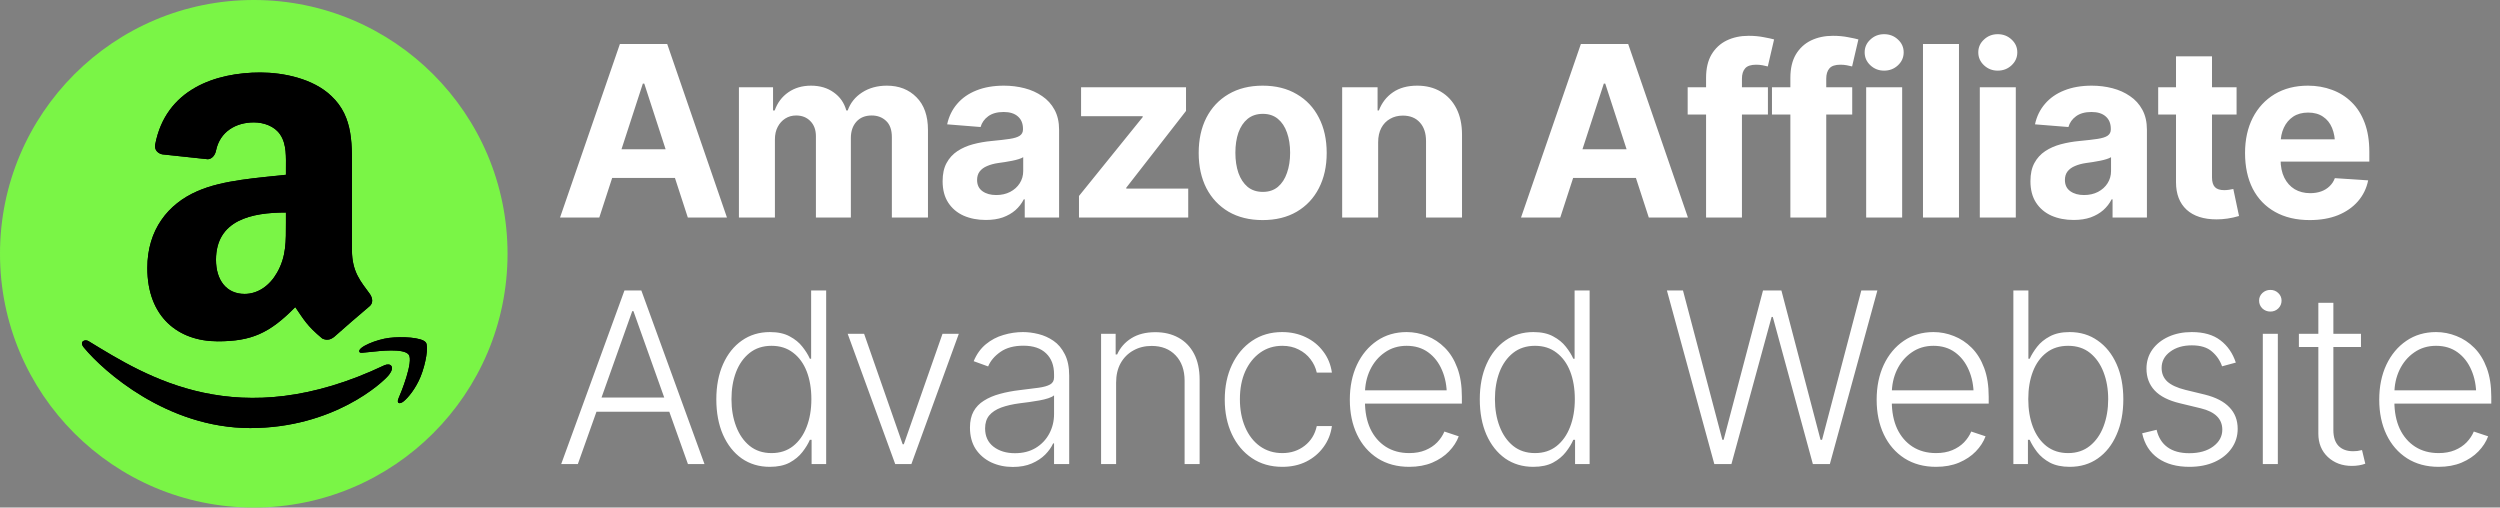
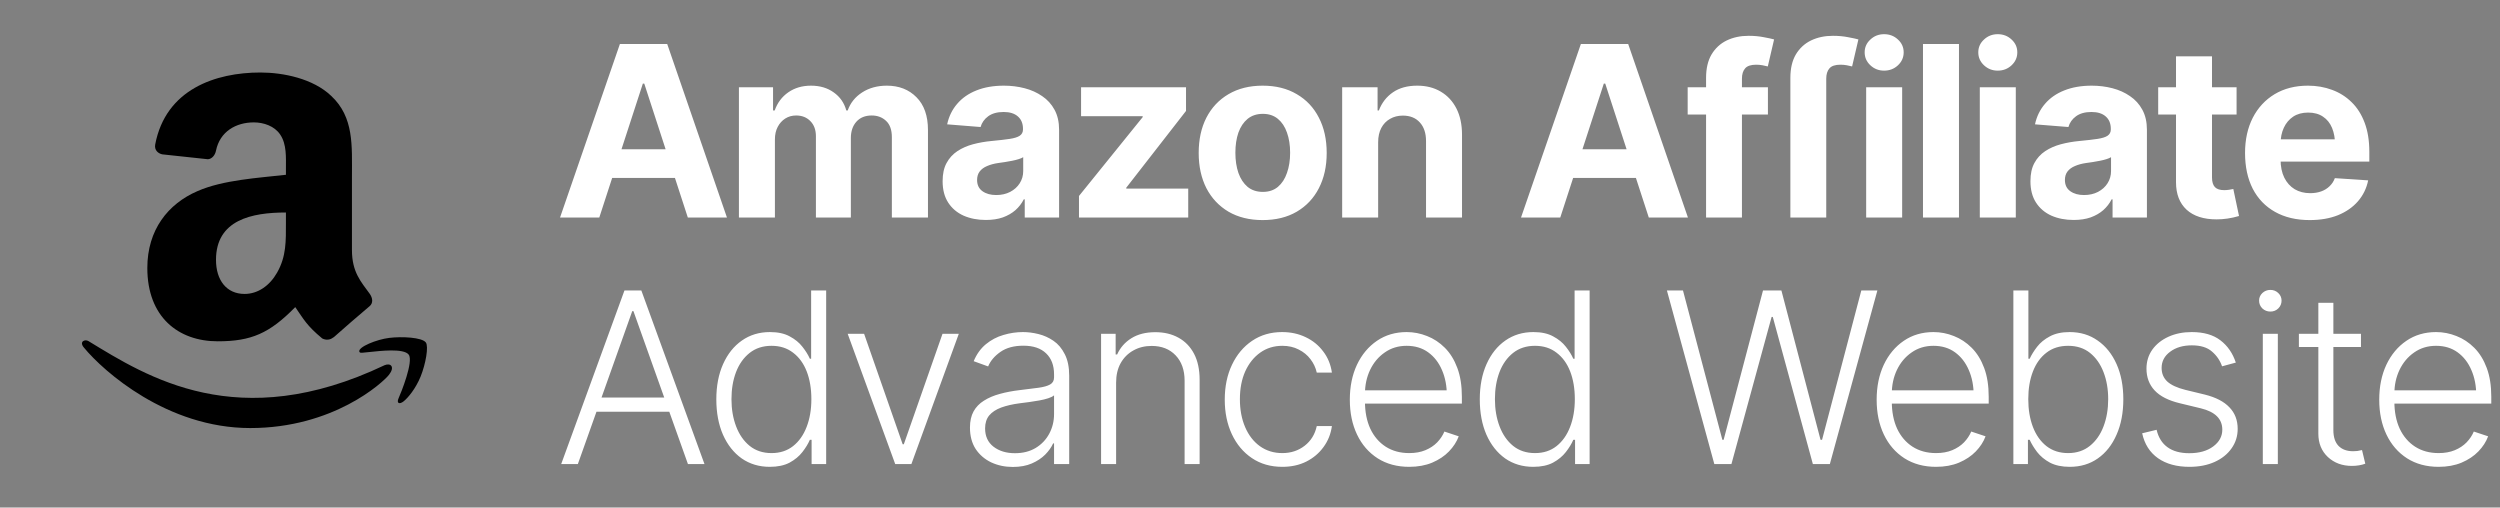
<svg xmlns="http://www.w3.org/2000/svg" width="3448" height="700" viewBox="0 0 3448 700" fill="none">
  <rect x="0" y="0" width="3448" height="700" fill="#808080" stroke="none" />
-   <path d="M350 700C543.3 700 700 543.3 700 350C700 156.7 543.3 0 350 0C156.7 0 0 156.7 0 350C0 543.3 156.7 700 350 700Z" fill="#7AF546" />
-   <path d="M826.547 300H772.41L854.981 60.64H920.203L1002.61 300H948.637L888.556 115.259H886.628L826.547 300ZM823.334 205.862H951.368V245.381H823.334V205.862ZM1019.12 300V120.399H1066.19V152.368H1068.44C1072.19 141.765 1078.45 133.412 1087.24 127.307C1096.02 121.203 1106.46 118.15 1118.56 118.15C1130.88 118.15 1141.32 121.256 1149.89 127.468C1158.56 133.572 1164.34 141.872 1167.24 152.368H1169.16C1172.81 141.979 1179.45 133.679 1189.08 127.468C1198.72 121.256 1210.08 118.15 1223.14 118.15C1239.85 118.15 1253.45 123.452 1263.94 134.054C1274.55 144.657 1279.85 159.704 1279.85 179.195V300H1230.05V189.155C1230.05 179.088 1227.37 171.591 1222.02 166.665C1216.77 161.739 1210.18 159.275 1202.26 159.275C1193.26 159.275 1186.19 162.167 1181.05 167.95C1176.02 173.626 1173.5 181.123 1173.5 190.44V300H1125.31V187.87C1125.31 179.195 1122.79 172.288 1117.76 167.147C1112.72 161.899 1106.14 159.275 1098 159.275C1092.43 159.275 1087.45 160.668 1083.06 163.452C1078.67 166.237 1075.19 170.092 1072.62 175.019C1070.05 179.838 1068.76 185.621 1068.76 192.368V300H1019.12ZM1359.65 303.374C1348.3 303.374 1338.07 301.392 1328.97 297.43C1319.97 293.36 1312.9 287.363 1307.76 279.438C1302.62 271.512 1300.05 261.66 1300.05 249.879C1300.05 239.812 1301.87 231.458 1305.51 224.818C1309.16 218.071 1314.14 212.609 1320.45 208.433C1326.77 204.256 1333.95 201.097 1341.98 198.955C1350.01 196.813 1358.53 195.313 1367.52 194.457C1377.91 193.493 1386.26 192.529 1392.58 191.565C1398.9 190.601 1403.51 189.155 1406.4 187.228C1409.4 185.193 1410.9 182.301 1410.9 178.553V177.75C1410.9 170.36 1408.54 164.63 1403.83 160.561C1399.22 156.491 1392.69 154.456 1384.23 154.456C1375.34 154.456 1368.22 156.437 1362.86 160.4C1357.62 164.255 1354.14 169.182 1352.42 175.179L1306.32 171.484C1308.67 160.561 1313.28 151.136 1320.13 143.211C1326.99 135.179 1335.82 129.021 1346.64 124.737C1357.56 120.346 1370.2 118.15 1384.55 118.15C1394.51 118.15 1404.04 119.328 1413.15 121.685C1422.25 124.041 1430.33 127.682 1437.4 132.608C1444.58 137.428 1450.25 143.693 1454.43 151.404C1458.61 159.115 1460.7 168.271 1460.7 178.874V300H1413.31V274.939H1412.02C1409.13 280.616 1405.27 285.596 1400.45 289.879C1395.64 294.056 1389.85 297.376 1383.11 299.839C1376.36 302.195 1368.54 303.374 1359.65 303.374ZM1373.95 268.996C1381.23 268.996 1387.66 267.55 1393.23 264.658C1398.9 261.66 1403.29 257.697 1406.4 252.771C1409.61 247.737 1411.22 242.114 1411.22 235.903V216.786C1409.72 217.75 1407.58 218.66 1404.79 219.517C1402.11 220.374 1399.12 221.124 1395.8 221.766C1392.48 222.409 1389.16 222.998 1385.84 223.533C1382.52 223.962 1379.52 224.39 1376.84 224.818C1370.95 225.675 1365.81 227.067 1361.42 228.995C1357.03 230.816 1353.6 233.333 1351.14 236.545C1348.78 239.651 1347.6 243.56 1347.6 248.272C1347.6 255.02 1350.07 260.16 1354.99 263.694C1359.92 267.229 1366.24 268.996 1373.95 268.996ZM1488.13 300V270.281L1576 161.524V160.239H1491.02V120.399H1635.76V153.01L1553.35 258.875V260.16H1638.81V300H1488.13ZM1741.43 303.534C1723.33 303.534 1707.64 299.679 1694.36 291.968C1681.19 284.15 1671.01 273.333 1663.84 259.518C1656.77 245.595 1653.23 229.424 1653.23 211.003C1653.23 192.368 1656.77 176.143 1663.84 162.328C1671.01 148.405 1681.19 137.588 1694.36 129.877C1707.64 122.059 1723.33 118.15 1741.43 118.15C1759.63 118.15 1775.32 122.059 1788.5 129.877C1801.78 137.588 1811.95 148.405 1819.02 162.328C1826.2 176.143 1829.78 192.368 1829.78 211.003C1829.78 229.424 1826.2 245.595 1819.02 259.518C1811.95 273.333 1801.78 284.15 1788.5 291.968C1775.32 299.679 1759.63 303.534 1741.43 303.534ZM1741.75 264.658C1750 264.658 1756.9 262.356 1762.47 257.75C1768.04 253.038 1772.22 246.612 1775 238.473C1777.89 230.334 1779.34 221.07 1779.34 210.682C1779.34 200.186 1777.89 190.922 1775 182.89C1772.22 174.858 1768.04 168.539 1762.47 163.934C1756.9 159.329 1750 157.026 1741.75 157.026C1733.4 157.026 1726.38 159.329 1720.71 163.934C1715.14 168.539 1710.91 174.858 1708.01 182.89C1705.23 190.922 1703.84 200.186 1703.84 210.682C1703.84 221.07 1705.23 230.334 1708.01 238.473C1710.91 246.612 1715.14 253.038 1720.71 257.75C1726.38 262.356 1733.4 264.658 1741.75 264.658ZM1900.75 196.224V300H1851.11V120.399H1899.95V152.368H1901.71C1905.78 141.765 1912.26 133.412 1921.15 127.307C1930.04 121.203 1941.18 118.15 1954.57 118.15C1966.99 118.15 1977.81 120.881 1987.02 126.343C1996.33 131.805 2003.56 139.57 2008.7 149.637C2013.84 159.704 2016.41 171.752 2016.41 185.782V300H1966.78V194.617C1966.78 183.693 1963.94 175.126 1958.26 168.914C1952.59 162.595 1944.77 159.436 1934.81 159.436C1928.17 159.436 1922.28 160.935 1917.14 163.934C1912 166.826 1907.98 171.002 1905.09 176.464C1902.2 181.926 1900.75 188.513 1900.75 196.224ZM2151.92 300H2097.79L2180.36 60.64H2245.58L2327.99 300H2274.01L2213.93 115.259H2212L2151.92 300ZM2148.71 205.862H2276.74V245.381H2148.71V205.862ZM2438.32 120.399V157.99H2327.63V120.399H2438.32ZM2353.01 300V107.387C2353.01 94.428 2355.53 83.665 2360.56 75.098C2365.7 66.53 2372.67 60.104 2381.45 55.82C2390.34 51.536 2400.4 49.395 2411.65 49.395C2419.36 49.395 2426.37 50.037 2432.69 51.322C2439.12 52.5 2443.83 53.518 2446.83 54.374L2438.15 91.644C2436.12 91.109 2433.71 90.573 2430.93 90.038C2428.14 89.502 2425.2 89.234 2422.09 89.234C2414.81 89.234 2409.72 90.948 2406.83 94.375C2403.94 97.695 2402.49 102.407 2402.49 108.512V300H2353.01ZM2554.58 120.399V157.99H2443.9V120.399H2554.58ZM2469.28 300V107.387C2469.28 94.428 2471.8 83.665 2476.83 75.098C2481.97 66.53 2488.93 60.104 2497.72 55.82C2506.61 51.536 2516.67 49.395 2527.92 49.395C2535.63 49.395 2542.64 50.037 2548.96 51.322C2555.39 52.5 2560.1 53.518 2563.1 54.374L2554.42 91.644C2552.39 91.109 2549.98 90.573 2547.19 90.038C2544.41 89.502 2541.47 89.234 2538.36 89.234C2531.08 89.234 2525.99 90.948 2523.1 94.375C2520.21 97.695 2518.76 102.407 2518.76 108.512V300H2469.28ZM2573.82 300V120.399H2623.46V300H2573.82ZM2598.56 97.427C2591.17 97.427 2584.86 94.964 2579.61 90.038C2574.36 85.111 2571.74 79.167 2571.74 72.206C2571.74 65.245 2574.36 59.355 2579.61 54.535C2584.86 49.609 2591.17 47.145 2598.56 47.145C2606.06 47.145 2612.43 49.609 2617.68 54.535C2622.93 59.355 2625.55 65.245 2625.55 72.206C2625.55 79.167 2622.93 85.111 2617.68 90.038C2612.43 94.964 2606.06 97.427 2598.56 97.427ZM2701.82 60.64V300H2652.18V60.64H2701.82ZM2730.54 300V120.399H2780.18V300H2730.54ZM2755.28 97.427C2747.89 97.427 2741.57 94.964 2736.32 90.038C2731.07 85.111 2728.45 79.167 2728.45 72.206C2728.45 65.245 2731.07 59.355 2736.32 54.535C2741.57 49.609 2747.89 47.145 2755.28 47.145C2762.77 47.145 2769.15 49.609 2774.39 54.535C2779.64 59.355 2782.27 65.245 2782.27 72.206C2782.27 79.167 2779.64 85.111 2774.39 90.038C2769.15 94.964 2762.77 97.427 2755.28 97.427ZM2859.98 303.374C2848.63 303.374 2838.4 301.392 2829.3 297.43C2820.3 293.36 2813.23 287.363 2808.09 279.438C2802.95 271.512 2800.38 261.66 2800.38 249.879C2800.38 239.812 2802.2 231.458 2805.84 224.818C2809.48 218.071 2814.46 212.609 2820.78 208.433C2827.1 204.256 2834.28 201.097 2842.31 198.955C2850.34 196.813 2858.86 195.313 2867.85 194.457C2878.24 193.493 2886.59 192.529 2892.91 191.565C2899.23 190.601 2903.84 189.155 2906.73 187.228C2909.73 185.193 2911.23 182.301 2911.23 178.553V177.75C2911.23 170.36 2908.87 164.63 2904.16 160.561C2899.55 156.491 2893.02 154.456 2884.56 154.456C2875.67 154.456 2868.55 156.437 2863.19 160.4C2857.95 164.255 2854.47 169.182 2852.75 175.179L2806.65 171.484C2809 160.561 2813.61 151.136 2820.46 143.211C2827.32 135.179 2836.15 129.021 2846.97 124.737C2857.89 120.346 2870.53 118.15 2884.88 118.15C2894.84 118.15 2904.37 119.328 2913.48 121.685C2922.58 124.041 2930.66 127.682 2937.73 132.608C2944.91 137.428 2950.58 143.693 2954.76 151.404C2958.94 159.115 2961.03 168.271 2961.03 178.874V300H2913.64V274.939H2912.35C2909.46 280.616 2905.6 285.596 2900.78 289.879C2895.97 294.056 2890.18 297.376 2883.43 299.839C2876.69 302.195 2868.87 303.374 2859.98 303.374ZM2874.28 268.996C2881.56 268.996 2887.99 267.55 2893.56 264.658C2899.23 261.66 2903.62 257.697 2906.73 252.771C2909.94 247.737 2911.55 242.114 2911.55 235.903V216.786C2910.05 217.75 2907.91 218.66 2905.12 219.517C2902.44 220.374 2899.45 221.124 2896.13 221.766C2892.81 222.409 2889.49 222.998 2886.17 223.533C2882.85 223.962 2879.85 224.39 2877.17 224.818C2871.28 225.675 2866.14 227.067 2861.75 228.995C2857.36 230.816 2853.93 233.333 2851.47 236.545C2849.11 239.651 2847.93 243.56 2847.93 248.272C2847.93 255.02 2850.4 260.16 2855.32 263.694C2860.25 267.229 2866.57 268.996 2874.28 268.996ZM3084.69 120.399V157.99H2976.57V120.399H3084.69ZM3001.15 77.668H3050.79V244.738C3050.79 250.736 3052.13 255.18 3054.81 258.072C3057.48 260.856 3061.77 262.249 3067.66 262.249C3069.58 262.249 3071.73 262.088 3074.08 261.767C3076.44 261.445 3078.47 261.07 3080.19 260.642L3088.06 297.912C3082.6 299.518 3077.3 300.696 3072.15 301.446C3067.12 302.195 3062.14 302.57 3057.21 302.57C3039.33 302.57 3025.51 298.126 3015.77 289.237C3006.02 280.241 3001.15 267.603 3001.15 251.325V77.668ZM3185.53 303.534C3167.11 303.534 3151.21 299.786 3137.82 292.289C3124.43 284.792 3114.15 274.136 3106.98 260.321C3099.91 246.398 3096.37 229.959 3096.37 211.003C3096.37 192.582 3099.91 176.411 3106.98 162.488C3114.15 148.566 3124.22 137.695 3137.18 129.877C3150.24 122.059 3165.56 118.15 3183.12 118.15C3195.01 118.15 3206.09 120.078 3216.38 123.934C3226.66 127.682 3235.65 133.358 3243.36 140.962C3251.08 148.459 3257.07 157.937 3261.36 169.396C3265.64 180.748 3267.78 194.082 3267.78 209.396V222.891H3116.13V192.208H3243.69L3220.55 200.24C3220.55 191.137 3219.16 183.211 3216.38 176.464C3213.59 169.717 3209.41 164.523 3203.85 160.882C3198.38 157.133 3191.58 155.259 3183.44 155.259C3175.3 155.259 3168.4 157.133 3162.72 160.882C3157.15 164.63 3152.87 169.717 3149.87 176.143C3146.87 182.569 3145.37 189.958 3145.37 198.312V219.999C3145.37 229.745 3147.08 238.098 3150.51 245.06C3153.94 251.914 3158.7 257.215 3164.81 260.963C3171.02 264.605 3178.14 266.425 3186.18 266.425C3191.74 266.425 3196.78 265.622 3201.28 264.016C3205.77 262.409 3209.63 260.053 3212.84 256.947C3216.16 253.841 3218.63 250.093 3220.23 245.702L3266.18 248.754C3263.93 259.785 3259.21 269.424 3252.04 277.67C3244.97 285.81 3235.81 292.182 3224.57 296.787C3213.32 301.285 3200.31 303.534 3185.53 303.534ZM796.988 640H774.016L861.246 400.64H884.54L971.609 640H948.797L873.616 429.074H872.009L796.988 640ZM813.535 548.272H932.251V567.871H813.535V548.272ZM1061.69 643.855C1047.02 643.855 1034.12 640 1022.98 632.289C1011.95 624.471 1003.33 613.547 997.114 599.518C991.009 585.488 987.957 569.209 987.957 550.682C987.957 532.261 991.063 516.09 997.275 502.167C1003.49 488.244 1012.11 477.428 1023.14 469.717C1034.28 461.899 1047.18 457.99 1061.85 457.99C1072.88 457.99 1081.99 459.971 1089.16 463.934C1096.45 467.789 1102.28 472.555 1106.67 478.231C1111.17 483.907 1114.6 489.423 1116.95 494.777H1118.72V400.64H1139.45V640H1119.36V606.586H1116.95C1114.6 612.048 1111.17 617.67 1106.67 623.454C1102.18 629.237 1096.29 634.11 1089 638.072C1081.72 641.928 1072.62 643.855 1061.69 643.855ZM1064.1 624.899C1075.78 624.899 1085.68 621.687 1093.82 615.261C1101.96 608.835 1108.17 600.053 1112.46 588.915C1116.85 577.67 1119.04 564.872 1119.04 550.521C1119.04 536.063 1116.9 523.319 1112.62 512.288C1108.33 501.257 1102.07 492.635 1093.82 486.424C1085.68 480.105 1075.78 476.946 1064.1 476.946C1052.22 476.946 1042.15 480.212 1033.9 486.745C1025.66 493.278 1019.39 502.113 1015.11 513.251C1010.93 524.282 1008.84 536.706 1008.84 550.521C1008.84 564.336 1010.98 576.867 1015.27 588.112C1019.55 599.357 1025.76 608.299 1033.9 614.939C1042.15 621.579 1052.22 624.899 1064.1 624.899ZM1322.38 460.399L1257 640H1234.67L1169.13 460.399H1191.78L1244.95 612.69H1246.56L1299.89 460.399H1322.38ZM1396.88 644.016C1386.07 644.016 1376.16 641.928 1367.16 637.751C1358.17 633.467 1350.99 627.309 1345.64 619.277C1340.39 611.138 1337.77 601.285 1337.77 589.718C1337.77 580.829 1339.43 573.386 1342.75 567.389C1346.07 561.391 1350.83 556.465 1357.04 552.609C1363.26 548.647 1370.54 545.541 1378.89 543.292C1387.35 540.936 1396.67 539.169 1406.84 537.991C1416.91 536.706 1425.42 535.635 1432.39 534.778C1439.35 533.814 1444.65 532.315 1448.29 530.28C1451.93 528.245 1453.75 524.979 1453.75 520.48V516.304C1453.75 503.988 1450.11 494.349 1442.83 487.388C1435.55 480.319 1425.1 476.785 1411.5 476.785C1398.54 476.785 1387.99 479.623 1379.86 485.299C1371.72 490.975 1366.04 497.669 1362.83 505.38L1342.91 498.151C1346.98 488.405 1352.6 480.587 1359.77 474.697C1366.95 468.806 1374.98 464.576 1383.87 462.006C1392.76 459.328 1401.76 457.99 1410.86 457.99C1417.71 457.99 1424.84 458.9 1432.23 460.721C1439.61 462.541 1446.52 465.647 1452.95 470.038C1459.37 474.429 1464.57 480.587 1468.53 488.512C1472.6 496.33 1474.64 506.237 1474.64 518.231V640H1453.75V611.566H1452.47C1450.11 616.814 1446.47 621.954 1441.54 626.988C1436.62 631.914 1430.46 635.984 1423.07 639.197C1415.68 642.41 1406.95 644.016 1396.88 644.016ZM1399.77 625.06C1410.81 625.06 1420.34 622.65 1428.37 617.831C1436.51 612.905 1442.77 606.318 1447.17 598.072C1451.56 589.825 1453.75 580.829 1453.75 571.083V545.22C1452.15 546.719 1449.52 548.058 1445.88 549.236C1442.35 550.414 1438.22 551.431 1433.51 552.288C1428.91 553.145 1424.19 553.895 1419.37 554.537C1414.66 555.18 1410.48 555.715 1406.84 556.144C1396.78 557.429 1388.1 559.41 1380.82 562.087C1373.64 564.765 1368.13 568.406 1364.27 573.011C1360.52 577.616 1358.65 583.56 1358.65 590.843C1358.65 601.66 1362.51 610.067 1370.22 616.064C1378.03 622.061 1387.89 625.06 1399.77 625.06ZM1539.34 527.87V640H1518.61V460.399H1538.7V488.833H1540.78C1544.96 479.516 1551.49 472.073 1560.38 466.504C1569.27 460.935 1580.3 458.15 1593.47 458.15C1605.58 458.15 1616.18 460.667 1625.28 465.701C1634.49 470.734 1641.67 478.124 1646.81 487.87C1651.95 497.615 1654.52 509.61 1654.52 523.854V640H1633.8V525.139C1633.8 510.467 1629.67 498.793 1621.43 490.119C1613.18 481.444 1602.15 477.106 1588.33 477.106C1578.91 477.106 1570.5 479.195 1563.11 483.372C1555.72 487.441 1549.89 493.278 1545.6 500.882C1541.43 508.379 1539.34 517.375 1539.34 527.87ZM1768.54 643.855C1752.48 643.855 1738.5 639.839 1726.61 631.807C1714.72 623.775 1705.51 612.798 1698.98 598.875C1692.45 584.845 1689.18 568.942 1689.18 551.164C1689.18 533.064 1692.5 517.053 1699.14 503.131C1705.78 489.101 1715.05 478.07 1726.93 470.038C1738.82 462.006 1752.58 457.99 1768.22 457.99C1780.21 457.99 1791.08 460.346 1800.83 465.058C1810.58 469.663 1818.61 476.196 1824.93 484.657C1831.35 493.01 1835.37 502.756 1836.97 513.894H1816.09C1814.59 507.147 1811.7 500.989 1807.42 495.42C1803.24 489.851 1797.83 485.406 1791.19 482.086C1784.66 478.659 1777.11 476.946 1768.54 476.946C1757.08 476.946 1746.96 480.052 1738.18 486.263C1729.4 492.475 1722.49 501.096 1717.45 512.127C1712.53 523.158 1710.07 535.956 1710.07 550.521C1710.07 564.979 1712.47 577.831 1717.29 589.076C1722.11 600.321 1728.91 609.103 1737.7 615.421C1746.59 621.74 1756.87 624.899 1768.54 624.899C1780.43 624.899 1790.71 621.526 1799.38 614.779C1808.06 608.032 1813.63 598.982 1816.09 587.63H1836.97C1835.48 598.447 1831.62 608.085 1825.41 616.546C1819.3 625.007 1811.38 631.7 1801.63 636.626C1791.99 641.446 1780.96 643.855 1768.54 643.855ZM1943.61 643.855C1926.9 643.855 1912.39 639.946 1900.07 632.128C1887.75 624.203 1878.28 613.279 1871.64 599.357C1865 585.434 1861.68 569.424 1861.68 551.324C1861.68 533.225 1864.94 517.16 1871.48 503.131C1878.12 489.101 1887.33 478.07 1899.11 470.038C1910.89 462.006 1924.54 457.99 1940.07 457.99C1949.71 457.99 1959.08 459.81 1968.18 463.452C1977.29 466.986 1985.48 472.394 1992.76 479.677C2000.04 486.959 2005.77 496.223 2009.95 507.468C2014.13 518.606 2016.22 531.886 2016.22 547.308V556.625H1875.97V538.312H2004.97L1995.49 545.38C1995.49 532.315 1993.24 520.641 1988.75 510.36C1984.36 500.079 1978.04 491.939 1969.79 485.942C1961.54 479.944 1951.64 476.946 1940.07 476.946C1928.61 476.946 1918.54 479.998 1909.87 486.103C1901.19 492.1 1894.45 500.132 1889.63 510.199C1884.92 520.159 1882.56 531.083 1882.56 542.971V553.734C1882.56 568.085 1885.02 580.615 1889.95 591.325C1894.98 601.927 1902.05 610.174 1911.15 616.064C1920.37 621.954 1931.18 624.899 1943.61 624.899C1952.07 624.899 1959.51 623.561 1965.93 620.883C1972.36 618.206 1977.77 614.618 1982.16 610.12C1986.55 605.515 1989.87 600.535 1992.12 595.18L2011.88 601.767C2009.09 609.263 2004.6 616.225 1998.38 622.65C1992.28 628.969 1984.57 634.11 1975.25 638.072C1966.04 641.928 1955.49 643.855 1943.61 643.855ZM2114.65 643.855C2099.98 643.855 2087.08 640 2075.94 632.289C2064.91 624.471 2056.29 613.547 2050.07 599.518C2043.97 585.488 2040.92 569.209 2040.92 550.682C2040.92 532.261 2044.02 516.09 2050.24 502.167C2056.45 488.244 2065.07 477.428 2076.1 469.717C2087.24 461.899 2100.14 457.99 2114.81 457.99C2125.85 457.99 2134.95 459.971 2142.12 463.934C2149.41 467.789 2155.24 472.555 2159.63 478.231C2164.13 483.907 2167.56 489.423 2169.92 494.777H2171.68V400.64H2192.41V640H2172.33V606.586H2169.92C2167.56 612.048 2164.13 617.67 2159.63 623.454C2155.14 629.237 2149.25 634.11 2141.96 638.072C2134.68 641.928 2125.58 643.855 2114.65 643.855ZM2117.06 624.899C2128.74 624.899 2138.64 621.687 2146.78 615.261C2154.92 608.835 2161.13 600.053 2165.42 588.915C2169.81 577.67 2172 564.872 2172 550.521C2172 536.063 2169.86 523.319 2165.58 512.288C2161.29 501.257 2155.03 492.635 2146.78 486.424C2138.64 480.105 2128.74 476.946 2117.06 476.946C2105.18 476.946 2095.11 480.212 2086.86 486.745C2078.62 493.278 2072.35 502.113 2068.07 513.251C2063.89 524.282 2061.8 536.706 2061.8 550.521C2061.8 564.336 2063.94 576.867 2068.23 588.112C2072.51 599.357 2078.72 608.299 2086.86 614.939C2095.11 621.579 2105.18 624.899 2117.06 624.899ZM2364.38 640L2299 400.64H2321.17L2375.47 606.586H2377.23L2431.53 400.64H2456.91L2510.89 606.586H2512.98L2567.11 400.64H2589.28L2523.74 640H2500.29L2445.03 437.106H2443.42L2388 640H2364.38ZM2670.21 643.855C2653.5 643.855 2638.99 639.946 2626.68 632.128C2614.36 624.203 2604.88 613.279 2598.24 599.357C2591.6 585.434 2588.28 569.424 2588.28 551.324C2588.28 533.225 2591.55 517.16 2598.08 503.131C2604.72 489.101 2613.93 478.07 2625.71 470.038C2637.49 462.006 2651.15 457.99 2666.68 457.99C2676.32 457.99 2685.69 459.81 2694.79 463.452C2703.89 466.986 2712.09 472.394 2719.37 479.677C2726.65 486.959 2732.38 496.223 2736.56 507.468C2740.73 518.606 2742.82 531.886 2742.82 547.308V556.625H2602.58V538.312H2731.58L2722.1 545.38C2722.1 532.315 2719.85 520.641 2715.35 510.36C2710.96 500.079 2704.64 491.939 2696.4 485.942C2688.15 479.944 2678.24 476.946 2666.68 476.946C2655.22 476.946 2645.15 479.998 2636.48 486.103C2627.8 492.1 2621.05 500.132 2616.23 510.199C2611.52 520.159 2609.17 531.083 2609.17 542.971V553.734C2609.17 568.085 2611.63 580.615 2616.56 591.325C2621.59 601.927 2628.66 610.174 2637.76 616.064C2646.97 621.954 2657.79 624.899 2670.21 624.899C2678.67 624.899 2686.11 623.561 2692.54 620.883C2698.97 618.206 2704.37 614.618 2708.77 610.12C2713.16 605.515 2716.48 600.535 2718.73 595.18L2738.49 601.767C2735.7 609.263 2731.2 616.225 2724.99 622.65C2718.89 628.969 2711.18 634.11 2701.86 638.072C2692.65 641.928 2682.1 643.855 2670.21 643.855ZM2854.59 643.855C2843.78 643.855 2834.67 641.928 2827.28 638.072C2820 634.11 2814.11 629.237 2809.61 623.454C2805.22 617.67 2801.8 612.048 2799.33 606.586H2796.92V640H2776.84V400.64H2797.56V494.777H2799.33C2801.8 489.423 2805.22 483.907 2809.61 478.231C2814 472.555 2819.84 467.789 2827.12 463.934C2834.41 459.971 2843.51 457.99 2854.43 457.99C2869.21 457.99 2882.12 461.899 2893.15 469.717C2904.29 477.428 2912.96 488.244 2919.17 502.167C2925.38 516.09 2928.49 532.261 2928.49 550.682C2928.49 569.209 2925.38 585.488 2919.17 599.518C2913.07 613.547 2904.45 624.471 2893.31 632.289C2882.28 640 2869.37 643.855 2854.59 643.855ZM2852.34 624.899C2864.13 624.899 2874.14 621.579 2882.39 614.939C2890.63 608.299 2896.9 599.357 2901.18 588.112C2905.46 576.867 2907.61 564.336 2907.61 550.521C2907.61 536.706 2905.46 524.282 2901.18 513.251C2896.9 502.113 2890.69 493.278 2882.55 486.745C2874.41 480.212 2864.34 476.946 2852.34 476.946C2840.56 476.946 2830.6 480.105 2822.46 486.424C2814.33 492.635 2808.11 501.257 2803.83 512.288C2799.55 523.319 2797.4 536.063 2797.4 550.521C2797.4 564.872 2799.55 577.67 2803.83 588.915C2808.11 600.053 2814.33 608.835 2822.46 615.261C2830.71 621.687 2840.67 624.899 2852.34 624.899ZM3083.64 500.079L3064.68 505.219C3061.89 497.187 3057.24 490.386 3050.7 484.817C3044.28 479.141 3035.01 476.303 3022.91 476.303C3010.81 476.303 3000.85 479.248 2993.03 485.139C2985.21 490.922 2981.3 498.365 2981.3 507.468C2981.3 515.072 2983.93 521.337 2989.18 526.264C2994.53 531.083 3002.78 534.885 3013.92 537.669L3041.06 544.256C3056.06 548.004 3067.3 553.841 3074.8 561.766C3082.4 569.584 3086.21 579.491 3086.21 591.485C3086.21 601.552 3083.37 610.549 3077.69 618.474C3072.12 626.399 3064.36 632.61 3054.4 637.108C3044.44 641.606 3032.87 643.855 3019.7 643.855C3002.14 643.855 2987.68 639.893 2976.32 631.968C2964.97 623.936 2957.69 612.476 2954.48 597.59L2974.4 592.771C2976.86 603.373 2981.89 611.405 2989.5 616.867C2997.1 622.329 3007.06 625.06 3019.38 625.06C3033.09 625.06 3044.12 621.954 3052.47 615.743C3060.82 609.531 3065 601.82 3065 592.61C3065 577.831 3055.2 568.031 3035.6 563.212L3006.37 556.144C2990.73 552.395 2979.16 546.505 2971.67 538.473C2964.17 530.44 2960.42 520.427 2960.42 508.432C2960.42 498.579 2963.1 489.851 2968.45 482.247C2973.92 474.643 2981.36 468.699 2990.78 464.416C3000.21 460.132 3010.92 457.99 3022.91 457.99C3039.4 457.99 3052.58 461.792 3062.43 469.396C3072.28 476.892 3079.35 487.12 3083.64 500.079ZM3120.87 640V460.399H3141.59V640H3120.87ZM3131.31 429.716C3127.03 429.716 3123.33 428.271 3120.22 425.379C3117.23 422.38 3115.73 418.792 3115.73 414.616C3115.73 410.546 3117.23 407.065 3120.22 404.174C3123.33 401.282 3127.03 399.836 3131.31 399.836C3135.59 399.836 3139.23 401.282 3142.23 404.174C3145.23 407.065 3146.73 410.546 3146.73 414.616C3146.73 418.792 3145.23 422.38 3142.23 425.379C3139.23 428.271 3135.59 429.716 3131.31 429.716ZM3256.25 460.399V478.552H3170.63V460.399H3256.25ZM3197.46 417.668H3218.18V593.092C3218.18 602.838 3220.59 610.174 3225.41 615.1C3230.23 619.919 3236.92 622.329 3245.49 622.329C3247.42 622.329 3249.35 622.222 3251.27 622.008C3253.31 621.687 3255.45 621.258 3257.7 620.723L3262.2 639.518C3259.73 640.482 3256.9 641.232 3253.68 641.767C3250.47 642.303 3247.15 642.57 3243.72 642.57C3230.44 642.57 3219.41 638.501 3210.63 630.361C3201.85 622.115 3197.46 611.352 3197.46 598.072V417.668ZM3363.37 643.855C3346.66 643.855 3332.15 639.946 3319.83 632.128C3307.52 624.203 3298.04 613.279 3291.4 599.357C3284.76 585.434 3281.44 569.424 3281.44 551.324C3281.44 533.225 3284.7 517.16 3291.24 503.131C3297.88 489.101 3307.09 478.07 3318.87 470.038C3330.65 462.006 3344.3 457.99 3359.83 457.99C3369.47 457.99 3378.84 459.81 3387.94 463.452C3397.05 466.986 3405.24 472.394 3412.52 479.677C3419.81 486.959 3425.54 496.223 3429.71 507.468C3433.89 518.606 3435.98 531.886 3435.98 547.308V556.625H3295.73V538.312H3424.73L3415.25 545.38C3415.25 532.315 3413.01 520.641 3408.51 510.36C3404.12 500.079 3397.8 491.939 3389.55 485.942C3381.3 479.944 3371.4 476.946 3359.83 476.946C3348.37 476.946 3338.31 479.998 3329.63 486.103C3320.96 492.1 3314.21 500.132 3309.39 510.199C3304.68 520.159 3302.32 531.083 3302.32 542.971V553.734C3302.32 568.085 3304.78 580.615 3309.71 591.325C3314.74 601.927 3321.81 610.174 3330.92 616.064C3340.13 621.954 3350.94 624.899 3363.37 624.899C3371.83 624.899 3379.27 623.561 3385.7 620.883C3392.12 618.206 3397.53 614.618 3401.92 610.12C3406.31 605.515 3409.63 600.535 3411.88 595.18L3431.64 601.767C3428.86 609.263 3424.36 616.225 3418.15 622.65C3412.04 628.969 3404.33 634.11 3395.01 638.072C3385.8 641.928 3375.25 643.855 3363.37 643.855Z" fill="white" />
-   <path d="M530.439 503.675C328.04 600 202.429 519.407 122.021 470.457C117.046 467.372 108.589 471.178 115.926 479.606C142.714 512.087 230.504 590.375 345.094 590.375C459.764 590.375 527.981 527.806 536.515 516.892C544.991 506.069 539.004 500.099 530.437 503.675H530.439ZM587.283 472.282C581.847 465.205 554.233 463.885 536.854 466.02C519.448 468.094 493.321 478.731 495.593 485.119C496.758 487.511 499.138 486.438 511.095 485.363C523.085 484.167 556.673 479.928 563.672 489.077C570.704 498.289 552.959 542.175 549.719 549.253C546.587 556.331 550.915 558.156 556.796 553.442C562.597 548.73 573.098 536.527 580.145 519.257C587.144 501.894 591.414 477.672 587.283 472.282Z" fill="black" />
-   <path fill-rule="evenodd" clip-rule="evenodd" d="M394.349 307.125C394.349 332.399 394.987 353.476 382.213 375.921C371.902 394.172 355.569 405.394 337.321 405.394C312.41 405.394 297.903 386.415 297.903 358.404C297.903 303.109 347.447 293.073 394.349 293.073V307.125ZM459.77 465.251C455.481 469.082 449.277 469.357 444.441 466.801C422.908 448.919 419.075 440.616 407.214 423.552C371.629 459.868 346.445 470.725 300.276 470.725C245.712 470.725 203.191 437.056 203.191 369.626C203.191 316.98 231.753 281.12 272.354 263.602C307.575 248.089 356.756 245.352 394.349 241.065V232.67C394.349 217.249 395.534 199 386.502 185.679C378.562 173.726 363.416 168.799 350.094 168.799C325.368 168.799 303.286 181.481 297.903 207.759C296.806 213.6 292.519 219.349 286.68 219.622L223.721 212.871C218.43 211.683 212.591 207.395 214.05 199.273C228.558 122.995 297.445 100 359.125 100C390.696 100 431.938 108.395 456.849 132.302C488.42 161.773 485.408 201.099 485.408 243.892V344.991C485.408 375.375 498 388.696 509.861 405.121C514.057 410.96 514.971 417.988 509.678 422.365C496.448 433.405 472.906 453.936 459.951 465.434L459.768 465.251" fill="black" />
+   <path d="M826.547 300H772.41L854.981 60.64H920.203L1002.61 300H948.637L888.556 115.259H886.628L826.547 300ZM823.334 205.862H951.368V245.381H823.334V205.862ZM1019.12 300V120.399H1066.19V152.368H1068.44C1072.19 141.765 1078.45 133.412 1087.24 127.307C1096.02 121.203 1106.46 118.15 1118.56 118.15C1130.88 118.15 1141.32 121.256 1149.89 127.468C1158.56 133.572 1164.34 141.872 1167.24 152.368H1169.16C1172.81 141.979 1179.45 133.679 1189.08 127.468C1198.72 121.256 1210.08 118.15 1223.14 118.15C1239.85 118.15 1253.45 123.452 1263.94 134.054C1274.55 144.657 1279.85 159.704 1279.85 179.195V300H1230.05V189.155C1230.05 179.088 1227.37 171.591 1222.02 166.665C1216.77 161.739 1210.18 159.275 1202.26 159.275C1193.26 159.275 1186.19 162.167 1181.05 167.95C1176.02 173.626 1173.5 181.123 1173.5 190.44V300H1125.31V187.87C1125.31 179.195 1122.79 172.288 1117.76 167.147C1112.72 161.899 1106.14 159.275 1098 159.275C1092.43 159.275 1087.45 160.668 1083.06 163.452C1078.67 166.237 1075.19 170.092 1072.62 175.019C1070.05 179.838 1068.76 185.621 1068.76 192.368V300H1019.12ZM1359.65 303.374C1348.3 303.374 1338.07 301.392 1328.97 297.43C1319.97 293.36 1312.9 287.363 1307.76 279.438C1302.62 271.512 1300.05 261.66 1300.05 249.879C1300.05 239.812 1301.87 231.458 1305.51 224.818C1309.16 218.071 1314.14 212.609 1320.45 208.433C1326.77 204.256 1333.95 201.097 1341.98 198.955C1350.01 196.813 1358.53 195.313 1367.52 194.457C1377.91 193.493 1386.26 192.529 1392.58 191.565C1398.9 190.601 1403.51 189.155 1406.4 187.228C1409.4 185.193 1410.9 182.301 1410.9 178.553V177.75C1410.9 170.36 1408.54 164.63 1403.83 160.561C1399.22 156.491 1392.69 154.456 1384.23 154.456C1375.34 154.456 1368.22 156.437 1362.86 160.4C1357.62 164.255 1354.14 169.182 1352.42 175.179L1306.32 171.484C1308.67 160.561 1313.28 151.136 1320.13 143.211C1326.99 135.179 1335.82 129.021 1346.64 124.737C1357.56 120.346 1370.2 118.15 1384.55 118.15C1394.51 118.15 1404.04 119.328 1413.15 121.685C1422.25 124.041 1430.33 127.682 1437.4 132.608C1444.58 137.428 1450.25 143.693 1454.43 151.404C1458.61 159.115 1460.7 168.271 1460.7 178.874V300H1413.31V274.939H1412.02C1409.13 280.616 1405.27 285.596 1400.45 289.879C1395.64 294.056 1389.85 297.376 1383.11 299.839C1376.36 302.195 1368.54 303.374 1359.65 303.374ZM1373.95 268.996C1381.23 268.996 1387.66 267.55 1393.23 264.658C1398.9 261.66 1403.29 257.697 1406.4 252.771C1409.61 247.737 1411.22 242.114 1411.22 235.903V216.786C1409.72 217.75 1407.58 218.66 1404.79 219.517C1402.11 220.374 1399.12 221.124 1395.8 221.766C1392.48 222.409 1389.16 222.998 1385.84 223.533C1382.52 223.962 1379.52 224.39 1376.84 224.818C1370.95 225.675 1365.81 227.067 1361.42 228.995C1357.03 230.816 1353.6 233.333 1351.14 236.545C1348.78 239.651 1347.6 243.56 1347.6 248.272C1347.6 255.02 1350.07 260.16 1354.99 263.694C1359.92 267.229 1366.24 268.996 1373.95 268.996ZM1488.13 300V270.281L1576 161.524V160.239H1491.02V120.399H1635.76V153.01L1553.35 258.875V260.16H1638.81V300H1488.13ZM1741.43 303.534C1723.33 303.534 1707.64 299.679 1694.36 291.968C1681.19 284.15 1671.01 273.333 1663.84 259.518C1656.77 245.595 1653.23 229.424 1653.23 211.003C1653.23 192.368 1656.77 176.143 1663.84 162.328C1671.01 148.405 1681.19 137.588 1694.36 129.877C1707.64 122.059 1723.33 118.15 1741.43 118.15C1759.63 118.15 1775.32 122.059 1788.5 129.877C1801.78 137.588 1811.95 148.405 1819.02 162.328C1826.2 176.143 1829.78 192.368 1829.78 211.003C1829.78 229.424 1826.2 245.595 1819.02 259.518C1811.95 273.333 1801.78 284.15 1788.5 291.968C1775.32 299.679 1759.63 303.534 1741.43 303.534ZM1741.75 264.658C1750 264.658 1756.9 262.356 1762.47 257.75C1768.04 253.038 1772.22 246.612 1775 238.473C1777.89 230.334 1779.34 221.07 1779.34 210.682C1779.34 200.186 1777.89 190.922 1775 182.89C1772.22 174.858 1768.04 168.539 1762.47 163.934C1756.9 159.329 1750 157.026 1741.75 157.026C1733.4 157.026 1726.38 159.329 1720.71 163.934C1715.14 168.539 1710.91 174.858 1708.01 182.89C1705.23 190.922 1703.84 200.186 1703.84 210.682C1703.84 221.07 1705.23 230.334 1708.01 238.473C1710.91 246.612 1715.14 253.038 1720.71 257.75C1726.38 262.356 1733.4 264.658 1741.75 264.658ZM1900.75 196.224V300H1851.11V120.399H1899.95V152.368H1901.71C1905.78 141.765 1912.26 133.412 1921.15 127.307C1930.04 121.203 1941.18 118.15 1954.57 118.15C1966.99 118.15 1977.81 120.881 1987.02 126.343C1996.33 131.805 2003.56 139.57 2008.7 149.637C2013.84 159.704 2016.41 171.752 2016.41 185.782V300H1966.78V194.617C1966.78 183.693 1963.94 175.126 1958.26 168.914C1952.59 162.595 1944.77 159.436 1934.81 159.436C1928.17 159.436 1922.28 160.935 1917.14 163.934C1912 166.826 1907.98 171.002 1905.09 176.464C1902.2 181.926 1900.75 188.513 1900.75 196.224ZM2151.92 300H2097.79L2180.36 60.64H2245.58L2327.99 300H2274.01L2213.93 115.259H2212L2151.92 300ZM2148.71 205.862H2276.74V245.381H2148.71V205.862ZM2438.32 120.399V157.99H2327.63V120.399H2438.32ZM2353.01 300V107.387C2353.01 94.428 2355.53 83.665 2360.56 75.098C2365.7 66.53 2372.67 60.104 2381.45 55.82C2390.34 51.536 2400.4 49.395 2411.65 49.395C2419.36 49.395 2426.37 50.037 2432.69 51.322C2439.12 52.5 2443.83 53.518 2446.83 54.374L2438.15 91.644C2436.12 91.109 2433.71 90.573 2430.93 90.038C2428.14 89.502 2425.2 89.234 2422.09 89.234C2414.81 89.234 2409.72 90.948 2406.83 94.375C2403.94 97.695 2402.49 102.407 2402.49 108.512V300H2353.01ZM2554.58 120.399V157.99H2443.9H2554.58ZM2469.28 300V107.387C2469.28 94.428 2471.8 83.665 2476.83 75.098C2481.97 66.53 2488.93 60.104 2497.72 55.82C2506.61 51.536 2516.67 49.395 2527.92 49.395C2535.63 49.395 2542.64 50.037 2548.96 51.322C2555.39 52.5 2560.1 53.518 2563.1 54.374L2554.42 91.644C2552.39 91.109 2549.98 90.573 2547.19 90.038C2544.41 89.502 2541.47 89.234 2538.36 89.234C2531.08 89.234 2525.99 90.948 2523.1 94.375C2520.21 97.695 2518.76 102.407 2518.76 108.512V300H2469.28ZM2573.82 300V120.399H2623.46V300H2573.82ZM2598.56 97.427C2591.17 97.427 2584.86 94.964 2579.61 90.038C2574.36 85.111 2571.74 79.167 2571.74 72.206C2571.74 65.245 2574.36 59.355 2579.61 54.535C2584.86 49.609 2591.17 47.145 2598.56 47.145C2606.06 47.145 2612.43 49.609 2617.68 54.535C2622.93 59.355 2625.55 65.245 2625.55 72.206C2625.55 79.167 2622.93 85.111 2617.68 90.038C2612.43 94.964 2606.06 97.427 2598.56 97.427ZM2701.82 60.64V300H2652.18V60.64H2701.82ZM2730.54 300V120.399H2780.18V300H2730.54ZM2755.28 97.427C2747.89 97.427 2741.57 94.964 2736.32 90.038C2731.07 85.111 2728.45 79.167 2728.45 72.206C2728.45 65.245 2731.07 59.355 2736.32 54.535C2741.57 49.609 2747.89 47.145 2755.28 47.145C2762.77 47.145 2769.15 49.609 2774.39 54.535C2779.64 59.355 2782.27 65.245 2782.27 72.206C2782.27 79.167 2779.64 85.111 2774.39 90.038C2769.15 94.964 2762.77 97.427 2755.28 97.427ZM2859.98 303.374C2848.63 303.374 2838.4 301.392 2829.3 297.43C2820.3 293.36 2813.23 287.363 2808.09 279.438C2802.95 271.512 2800.38 261.66 2800.38 249.879C2800.38 239.812 2802.2 231.458 2805.84 224.818C2809.48 218.071 2814.46 212.609 2820.78 208.433C2827.1 204.256 2834.28 201.097 2842.31 198.955C2850.34 196.813 2858.86 195.313 2867.85 194.457C2878.24 193.493 2886.59 192.529 2892.91 191.565C2899.23 190.601 2903.84 189.155 2906.73 187.228C2909.73 185.193 2911.23 182.301 2911.23 178.553V177.75C2911.23 170.36 2908.87 164.63 2904.16 160.561C2899.55 156.491 2893.02 154.456 2884.56 154.456C2875.67 154.456 2868.55 156.437 2863.19 160.4C2857.95 164.255 2854.47 169.182 2852.75 175.179L2806.65 171.484C2809 160.561 2813.61 151.136 2820.46 143.211C2827.32 135.179 2836.15 129.021 2846.97 124.737C2857.89 120.346 2870.53 118.15 2884.88 118.15C2894.84 118.15 2904.37 119.328 2913.48 121.685C2922.58 124.041 2930.66 127.682 2937.73 132.608C2944.91 137.428 2950.58 143.693 2954.76 151.404C2958.94 159.115 2961.03 168.271 2961.03 178.874V300H2913.64V274.939H2912.35C2909.46 280.616 2905.6 285.596 2900.78 289.879C2895.97 294.056 2890.18 297.376 2883.43 299.839C2876.69 302.195 2868.87 303.374 2859.98 303.374ZM2874.28 268.996C2881.56 268.996 2887.99 267.55 2893.56 264.658C2899.23 261.66 2903.62 257.697 2906.73 252.771C2909.94 247.737 2911.55 242.114 2911.55 235.903V216.786C2910.05 217.75 2907.91 218.66 2905.12 219.517C2902.44 220.374 2899.45 221.124 2896.13 221.766C2892.81 222.409 2889.49 222.998 2886.17 223.533C2882.85 223.962 2879.85 224.39 2877.17 224.818C2871.28 225.675 2866.14 227.067 2861.75 228.995C2857.36 230.816 2853.93 233.333 2851.47 236.545C2849.11 239.651 2847.93 243.56 2847.93 248.272C2847.93 255.02 2850.4 260.16 2855.32 263.694C2860.25 267.229 2866.57 268.996 2874.28 268.996ZM3084.69 120.399V157.99H2976.57V120.399H3084.69ZM3001.15 77.668H3050.79V244.738C3050.79 250.736 3052.13 255.18 3054.81 258.072C3057.48 260.856 3061.77 262.249 3067.66 262.249C3069.58 262.249 3071.73 262.088 3074.08 261.767C3076.44 261.445 3078.47 261.07 3080.19 260.642L3088.06 297.912C3082.6 299.518 3077.3 300.696 3072.15 301.446C3067.12 302.195 3062.14 302.57 3057.21 302.57C3039.33 302.57 3025.51 298.126 3015.77 289.237C3006.02 280.241 3001.15 267.603 3001.15 251.325V77.668ZM3185.53 303.534C3167.11 303.534 3151.21 299.786 3137.82 292.289C3124.43 284.792 3114.15 274.136 3106.98 260.321C3099.91 246.398 3096.37 229.959 3096.37 211.003C3096.37 192.582 3099.91 176.411 3106.98 162.488C3114.15 148.566 3124.22 137.695 3137.18 129.877C3150.24 122.059 3165.56 118.15 3183.12 118.15C3195.01 118.15 3206.09 120.078 3216.38 123.934C3226.66 127.682 3235.65 133.358 3243.36 140.962C3251.08 148.459 3257.07 157.937 3261.36 169.396C3265.64 180.748 3267.78 194.082 3267.78 209.396V222.891H3116.13V192.208H3243.69L3220.55 200.24C3220.55 191.137 3219.16 183.211 3216.38 176.464C3213.59 169.717 3209.41 164.523 3203.85 160.882C3198.38 157.133 3191.58 155.259 3183.44 155.259C3175.3 155.259 3168.4 157.133 3162.72 160.882C3157.15 164.63 3152.87 169.717 3149.87 176.143C3146.87 182.569 3145.37 189.958 3145.37 198.312V219.999C3145.37 229.745 3147.08 238.098 3150.51 245.06C3153.94 251.914 3158.7 257.215 3164.81 260.963C3171.02 264.605 3178.14 266.425 3186.18 266.425C3191.74 266.425 3196.78 265.622 3201.28 264.016C3205.77 262.409 3209.63 260.053 3212.84 256.947C3216.16 253.841 3218.63 250.093 3220.23 245.702L3266.18 248.754C3263.93 259.785 3259.21 269.424 3252.04 277.67C3244.97 285.81 3235.81 292.182 3224.57 296.787C3213.32 301.285 3200.31 303.534 3185.53 303.534ZM796.988 640H774.016L861.246 400.64H884.54L971.609 640H948.797L873.616 429.074H872.009L796.988 640ZM813.535 548.272H932.251V567.871H813.535V548.272ZM1061.69 643.855C1047.02 643.855 1034.12 640 1022.98 632.289C1011.95 624.471 1003.33 613.547 997.114 599.518C991.009 585.488 987.957 569.209 987.957 550.682C987.957 532.261 991.063 516.09 997.275 502.167C1003.49 488.244 1012.11 477.428 1023.14 469.717C1034.28 461.899 1047.18 457.99 1061.85 457.99C1072.88 457.99 1081.99 459.971 1089.16 463.934C1096.45 467.789 1102.28 472.555 1106.67 478.231C1111.17 483.907 1114.6 489.423 1116.95 494.777H1118.72V400.64H1139.45V640H1119.36V606.586H1116.95C1114.6 612.048 1111.17 617.67 1106.67 623.454C1102.18 629.237 1096.29 634.11 1089 638.072C1081.72 641.928 1072.62 643.855 1061.69 643.855ZM1064.1 624.899C1075.78 624.899 1085.68 621.687 1093.82 615.261C1101.96 608.835 1108.17 600.053 1112.46 588.915C1116.85 577.67 1119.04 564.872 1119.04 550.521C1119.04 536.063 1116.9 523.319 1112.62 512.288C1108.33 501.257 1102.07 492.635 1093.82 486.424C1085.68 480.105 1075.78 476.946 1064.1 476.946C1052.22 476.946 1042.15 480.212 1033.9 486.745C1025.66 493.278 1019.39 502.113 1015.11 513.251C1010.93 524.282 1008.84 536.706 1008.84 550.521C1008.84 564.336 1010.98 576.867 1015.27 588.112C1019.55 599.357 1025.76 608.299 1033.9 614.939C1042.15 621.579 1052.22 624.899 1064.1 624.899ZM1322.38 460.399L1257 640H1234.67L1169.13 460.399H1191.78L1244.95 612.69H1246.56L1299.89 460.399H1322.38ZM1396.88 644.016C1386.07 644.016 1376.16 641.928 1367.16 637.751C1358.17 633.467 1350.99 627.309 1345.64 619.277C1340.39 611.138 1337.77 601.285 1337.77 589.718C1337.77 580.829 1339.43 573.386 1342.75 567.389C1346.07 561.391 1350.83 556.465 1357.04 552.609C1363.26 548.647 1370.54 545.541 1378.89 543.292C1387.35 540.936 1396.67 539.169 1406.84 537.991C1416.91 536.706 1425.42 535.635 1432.39 534.778C1439.35 533.814 1444.65 532.315 1448.29 530.28C1451.93 528.245 1453.75 524.979 1453.75 520.48V516.304C1453.75 503.988 1450.11 494.349 1442.83 487.388C1435.55 480.319 1425.1 476.785 1411.5 476.785C1398.54 476.785 1387.99 479.623 1379.86 485.299C1371.72 490.975 1366.04 497.669 1362.83 505.38L1342.91 498.151C1346.98 488.405 1352.6 480.587 1359.77 474.697C1366.95 468.806 1374.98 464.576 1383.87 462.006C1392.76 459.328 1401.76 457.99 1410.86 457.99C1417.71 457.99 1424.84 458.9 1432.23 460.721C1439.61 462.541 1446.52 465.647 1452.95 470.038C1459.37 474.429 1464.57 480.587 1468.53 488.512C1472.6 496.33 1474.64 506.237 1474.64 518.231V640H1453.75V611.566H1452.47C1450.11 616.814 1446.47 621.954 1441.54 626.988C1436.62 631.914 1430.46 635.984 1423.07 639.197C1415.68 642.41 1406.95 644.016 1396.88 644.016ZM1399.77 625.06C1410.81 625.06 1420.34 622.65 1428.37 617.831C1436.51 612.905 1442.77 606.318 1447.17 598.072C1451.56 589.825 1453.75 580.829 1453.75 571.083V545.22C1452.15 546.719 1449.52 548.058 1445.88 549.236C1442.35 550.414 1438.22 551.431 1433.51 552.288C1428.91 553.145 1424.19 553.895 1419.37 554.537C1414.66 555.18 1410.48 555.715 1406.84 556.144C1396.78 557.429 1388.1 559.41 1380.82 562.087C1373.64 564.765 1368.13 568.406 1364.27 573.011C1360.52 577.616 1358.65 583.56 1358.65 590.843C1358.65 601.66 1362.51 610.067 1370.22 616.064C1378.03 622.061 1387.89 625.06 1399.77 625.06ZM1539.34 527.87V640H1518.61V460.399H1538.7V488.833H1540.78C1544.96 479.516 1551.49 472.073 1560.38 466.504C1569.27 460.935 1580.3 458.15 1593.47 458.15C1605.58 458.15 1616.18 460.667 1625.28 465.701C1634.49 470.734 1641.67 478.124 1646.81 487.87C1651.95 497.615 1654.52 509.61 1654.52 523.854V640H1633.8V525.139C1633.8 510.467 1629.67 498.793 1621.43 490.119C1613.18 481.444 1602.15 477.106 1588.33 477.106C1578.91 477.106 1570.5 479.195 1563.11 483.372C1555.72 487.441 1549.89 493.278 1545.6 500.882C1541.43 508.379 1539.34 517.375 1539.34 527.87ZM1768.54 643.855C1752.48 643.855 1738.5 639.839 1726.61 631.807C1714.72 623.775 1705.51 612.798 1698.98 598.875C1692.45 584.845 1689.18 568.942 1689.18 551.164C1689.18 533.064 1692.5 517.053 1699.14 503.131C1705.78 489.101 1715.05 478.07 1726.93 470.038C1738.82 462.006 1752.58 457.99 1768.22 457.99C1780.21 457.99 1791.08 460.346 1800.83 465.058C1810.58 469.663 1818.61 476.196 1824.93 484.657C1831.35 493.01 1835.37 502.756 1836.97 513.894H1816.09C1814.59 507.147 1811.7 500.989 1807.42 495.42C1803.24 489.851 1797.83 485.406 1791.19 482.086C1784.66 478.659 1777.11 476.946 1768.54 476.946C1757.08 476.946 1746.96 480.052 1738.18 486.263C1729.4 492.475 1722.49 501.096 1717.45 512.127C1712.53 523.158 1710.07 535.956 1710.07 550.521C1710.07 564.979 1712.47 577.831 1717.29 589.076C1722.11 600.321 1728.91 609.103 1737.7 615.421C1746.59 621.74 1756.87 624.899 1768.54 624.899C1780.43 624.899 1790.71 621.526 1799.38 614.779C1808.06 608.032 1813.63 598.982 1816.09 587.63H1836.97C1835.48 598.447 1831.62 608.085 1825.41 616.546C1819.3 625.007 1811.38 631.7 1801.63 636.626C1791.99 641.446 1780.96 643.855 1768.54 643.855ZM1943.61 643.855C1926.9 643.855 1912.39 639.946 1900.07 632.128C1887.75 624.203 1878.28 613.279 1871.64 599.357C1865 585.434 1861.68 569.424 1861.68 551.324C1861.68 533.225 1864.94 517.16 1871.48 503.131C1878.12 489.101 1887.33 478.07 1899.11 470.038C1910.89 462.006 1924.54 457.99 1940.07 457.99C1949.71 457.99 1959.08 459.81 1968.18 463.452C1977.29 466.986 1985.48 472.394 1992.76 479.677C2000.04 486.959 2005.77 496.223 2009.95 507.468C2014.13 518.606 2016.22 531.886 2016.22 547.308V556.625H1875.97V538.312H2004.97L1995.49 545.38C1995.49 532.315 1993.24 520.641 1988.75 510.36C1984.36 500.079 1978.04 491.939 1969.79 485.942C1961.54 479.944 1951.64 476.946 1940.07 476.946C1928.61 476.946 1918.54 479.998 1909.87 486.103C1901.19 492.1 1894.45 500.132 1889.63 510.199C1884.92 520.159 1882.56 531.083 1882.56 542.971V553.734C1882.56 568.085 1885.02 580.615 1889.95 591.325C1894.98 601.927 1902.05 610.174 1911.15 616.064C1920.37 621.954 1931.18 624.899 1943.61 624.899C1952.07 624.899 1959.51 623.561 1965.93 620.883C1972.36 618.206 1977.77 614.618 1982.16 610.12C1986.55 605.515 1989.87 600.535 1992.12 595.18L2011.88 601.767C2009.09 609.263 2004.6 616.225 1998.38 622.65C1992.28 628.969 1984.57 634.11 1975.25 638.072C1966.04 641.928 1955.49 643.855 1943.61 643.855ZM2114.65 643.855C2099.98 643.855 2087.08 640 2075.94 632.289C2064.91 624.471 2056.29 613.547 2050.07 599.518C2043.97 585.488 2040.92 569.209 2040.92 550.682C2040.92 532.261 2044.02 516.09 2050.24 502.167C2056.45 488.244 2065.07 477.428 2076.1 469.717C2087.24 461.899 2100.14 457.99 2114.81 457.99C2125.85 457.99 2134.95 459.971 2142.12 463.934C2149.41 467.789 2155.24 472.555 2159.63 478.231C2164.13 483.907 2167.56 489.423 2169.92 494.777H2171.68V400.64H2192.41V640H2172.33V606.586H2169.92C2167.56 612.048 2164.13 617.67 2159.63 623.454C2155.14 629.237 2149.25 634.11 2141.96 638.072C2134.68 641.928 2125.58 643.855 2114.65 643.855ZM2117.06 624.899C2128.74 624.899 2138.64 621.687 2146.78 615.261C2154.92 608.835 2161.13 600.053 2165.42 588.915C2169.81 577.67 2172 564.872 2172 550.521C2172 536.063 2169.86 523.319 2165.58 512.288C2161.29 501.257 2155.03 492.635 2146.78 486.424C2138.64 480.105 2128.74 476.946 2117.06 476.946C2105.18 476.946 2095.11 480.212 2086.86 486.745C2078.62 493.278 2072.35 502.113 2068.07 513.251C2063.89 524.282 2061.8 536.706 2061.8 550.521C2061.8 564.336 2063.94 576.867 2068.23 588.112C2072.51 599.357 2078.72 608.299 2086.86 614.939C2095.11 621.579 2105.18 624.899 2117.06 624.899ZM2364.38 640L2299 400.64H2321.17L2375.47 606.586H2377.23L2431.53 400.64H2456.91L2510.89 606.586H2512.98L2567.11 400.64H2589.28L2523.74 640H2500.29L2445.03 437.106H2443.42L2388 640H2364.38ZM2670.21 643.855C2653.5 643.855 2638.99 639.946 2626.68 632.128C2614.36 624.203 2604.88 613.279 2598.24 599.357C2591.6 585.434 2588.28 569.424 2588.28 551.324C2588.28 533.225 2591.55 517.16 2598.08 503.131C2604.72 489.101 2613.93 478.07 2625.71 470.038C2637.49 462.006 2651.15 457.99 2666.68 457.99C2676.32 457.99 2685.69 459.81 2694.79 463.452C2703.89 466.986 2712.09 472.394 2719.37 479.677C2726.65 486.959 2732.38 496.223 2736.56 507.468C2740.73 518.606 2742.82 531.886 2742.82 547.308V556.625H2602.58V538.312H2731.58L2722.1 545.38C2722.1 532.315 2719.85 520.641 2715.35 510.36C2710.96 500.079 2704.64 491.939 2696.4 485.942C2688.15 479.944 2678.24 476.946 2666.68 476.946C2655.22 476.946 2645.15 479.998 2636.48 486.103C2627.8 492.1 2621.05 500.132 2616.23 510.199C2611.52 520.159 2609.17 531.083 2609.17 542.971V553.734C2609.17 568.085 2611.63 580.615 2616.56 591.325C2621.59 601.927 2628.66 610.174 2637.76 616.064C2646.97 621.954 2657.79 624.899 2670.21 624.899C2678.67 624.899 2686.11 623.561 2692.54 620.883C2698.97 618.206 2704.37 614.618 2708.77 610.12C2713.16 605.515 2716.48 600.535 2718.73 595.18L2738.49 601.767C2735.7 609.263 2731.2 616.225 2724.99 622.65C2718.89 628.969 2711.18 634.11 2701.86 638.072C2692.65 641.928 2682.1 643.855 2670.21 643.855ZM2854.59 643.855C2843.78 643.855 2834.67 641.928 2827.28 638.072C2820 634.11 2814.11 629.237 2809.61 623.454C2805.22 617.67 2801.8 612.048 2799.33 606.586H2796.92V640H2776.84V400.64H2797.56V494.777H2799.33C2801.8 489.423 2805.22 483.907 2809.61 478.231C2814 472.555 2819.84 467.789 2827.12 463.934C2834.41 459.971 2843.51 457.99 2854.43 457.99C2869.21 457.99 2882.12 461.899 2893.15 469.717C2904.29 477.428 2912.96 488.244 2919.17 502.167C2925.38 516.09 2928.49 532.261 2928.49 550.682C2928.49 569.209 2925.38 585.488 2919.17 599.518C2913.07 613.547 2904.45 624.471 2893.31 632.289C2882.28 640 2869.37 643.855 2854.59 643.855ZM2852.34 624.899C2864.13 624.899 2874.14 621.579 2882.39 614.939C2890.63 608.299 2896.9 599.357 2901.18 588.112C2905.46 576.867 2907.61 564.336 2907.61 550.521C2907.61 536.706 2905.46 524.282 2901.18 513.251C2896.9 502.113 2890.69 493.278 2882.55 486.745C2874.41 480.212 2864.34 476.946 2852.34 476.946C2840.56 476.946 2830.6 480.105 2822.46 486.424C2814.33 492.635 2808.11 501.257 2803.83 512.288C2799.55 523.319 2797.4 536.063 2797.4 550.521C2797.4 564.872 2799.55 577.67 2803.83 588.915C2808.11 600.053 2814.33 608.835 2822.46 615.261C2830.71 621.687 2840.67 624.899 2852.34 624.899ZM3083.64 500.079L3064.68 505.219C3061.89 497.187 3057.24 490.386 3050.7 484.817C3044.28 479.141 3035.01 476.303 3022.91 476.303C3010.81 476.303 3000.85 479.248 2993.03 485.139C2985.21 490.922 2981.3 498.365 2981.3 507.468C2981.3 515.072 2983.93 521.337 2989.18 526.264C2994.53 531.083 3002.78 534.885 3013.92 537.669L3041.06 544.256C3056.06 548.004 3067.3 553.841 3074.8 561.766C3082.4 569.584 3086.21 579.491 3086.21 591.485C3086.21 601.552 3083.37 610.549 3077.69 618.474C3072.12 626.399 3064.36 632.61 3054.4 637.108C3044.44 641.606 3032.87 643.855 3019.7 643.855C3002.14 643.855 2987.68 639.893 2976.32 631.968C2964.97 623.936 2957.69 612.476 2954.48 597.59L2974.4 592.771C2976.86 603.373 2981.89 611.405 2989.5 616.867C2997.1 622.329 3007.06 625.06 3019.38 625.06C3033.09 625.06 3044.12 621.954 3052.47 615.743C3060.82 609.531 3065 601.82 3065 592.61C3065 577.831 3055.2 568.031 3035.6 563.212L3006.37 556.144C2990.73 552.395 2979.16 546.505 2971.67 538.473C2964.17 530.44 2960.42 520.427 2960.42 508.432C2960.42 498.579 2963.1 489.851 2968.45 482.247C2973.92 474.643 2981.36 468.699 2990.78 464.416C3000.21 460.132 3010.92 457.99 3022.91 457.99C3039.4 457.99 3052.58 461.792 3062.43 469.396C3072.28 476.892 3079.35 487.12 3083.64 500.079ZM3120.87 640V460.399H3141.59V640H3120.87ZM3131.31 429.716C3127.03 429.716 3123.33 428.271 3120.22 425.379C3117.23 422.38 3115.73 418.792 3115.73 414.616C3115.73 410.546 3117.23 407.065 3120.22 404.174C3123.33 401.282 3127.03 399.836 3131.31 399.836C3135.59 399.836 3139.23 401.282 3142.23 404.174C3145.23 407.065 3146.73 410.546 3146.73 414.616C3146.73 418.792 3145.23 422.38 3142.23 425.379C3139.23 428.271 3135.59 429.716 3131.31 429.716ZM3256.25 460.399V478.552H3170.63V460.399H3256.25ZM3197.46 417.668H3218.18V593.092C3218.18 602.838 3220.59 610.174 3225.41 615.1C3230.23 619.919 3236.92 622.329 3245.49 622.329C3247.42 622.329 3249.35 622.222 3251.27 622.008C3253.31 621.687 3255.45 621.258 3257.7 620.723L3262.2 639.518C3259.73 640.482 3256.9 641.232 3253.68 641.767C3250.47 642.303 3247.15 642.57 3243.72 642.57C3230.44 642.57 3219.41 638.501 3210.63 630.361C3201.85 622.115 3197.46 611.352 3197.46 598.072V417.668ZM3363.37 643.855C3346.66 643.855 3332.15 639.946 3319.83 632.128C3307.52 624.203 3298.04 613.279 3291.4 599.357C3284.76 585.434 3281.44 569.424 3281.44 551.324C3281.44 533.225 3284.7 517.16 3291.24 503.131C3297.88 489.101 3307.09 478.07 3318.87 470.038C3330.65 462.006 3344.3 457.99 3359.83 457.99C3369.47 457.99 3378.84 459.81 3387.94 463.452C3397.05 466.986 3405.24 472.394 3412.52 479.677C3419.81 486.959 3425.54 496.223 3429.71 507.468C3433.89 518.606 3435.98 531.886 3435.98 547.308V556.625H3295.73V538.312H3424.73L3415.25 545.38C3415.25 532.315 3413.01 520.641 3408.51 510.36C3404.12 500.079 3397.8 491.939 3389.55 485.942C3381.3 479.944 3371.4 476.946 3359.83 476.946C3348.37 476.946 3338.31 479.998 3329.63 486.103C3320.96 492.1 3314.21 500.132 3309.39 510.199C3304.68 520.159 3302.32 531.083 3302.32 542.971V553.734C3302.32 568.085 3304.78 580.615 3309.71 591.325C3314.74 601.927 3321.81 610.174 3330.92 616.064C3340.13 621.954 3350.94 624.899 3363.37 624.899C3371.83 624.899 3379.27 623.561 3385.7 620.883C3392.12 618.206 3397.53 614.618 3401.92 610.12C3406.31 605.515 3409.63 600.535 3411.88 595.18L3431.64 601.767C3428.86 609.263 3424.36 616.225 3418.15 622.65C3412.04 628.969 3404.33 634.11 3395.01 638.072C3385.8 641.928 3375.25 643.855 3363.37 643.855Z" fill="white" />
  <path d="M530.439 503.675C328.04 600 202.429 519.407 122.021 470.457C117.046 467.372 108.589 471.178 115.926 479.606C142.714 512.087 230.504 590.375 345.094 590.375C459.764 590.375 527.981 527.806 536.515 516.892C544.991 506.069 539.004 500.099 530.437 503.675H530.439ZM587.283 472.282C581.847 465.205 554.233 463.885 536.854 466.02C519.448 468.094 493.321 478.731 495.593 485.119C496.758 487.511 499.138 486.438 511.095 485.363C523.085 484.167 556.673 479.928 563.672 489.077C570.704 498.289 552.959 542.175 549.719 549.253C546.587 556.331 550.915 558.156 556.796 553.442C562.597 548.73 573.098 536.527 580.145 519.257C587.144 501.894 591.414 477.672 587.283 472.282Z" fill="black" />
  <path fill-rule="evenodd" clip-rule="evenodd" d="M394.349 307.125C394.349 332.399 394.987 353.476 382.213 375.921C371.902 394.172 355.569 405.394 337.321 405.394C312.41 405.394 297.903 386.415 297.903 358.404C297.903 303.109 347.447 293.073 394.349 293.073V307.125ZM459.77 465.251C455.481 469.082 449.277 469.357 444.441 466.801C422.908 448.919 419.075 440.616 407.214 423.552C371.629 459.868 346.445 470.725 300.276 470.725C245.712 470.725 203.191 437.056 203.191 369.626C203.191 316.98 231.753 281.12 272.354 263.602C307.575 248.089 356.756 245.352 394.349 241.065V232.67C394.349 217.249 395.534 199 386.502 185.679C378.562 173.726 363.416 168.799 350.094 168.799C325.368 168.799 303.286 181.481 297.903 207.759C296.806 213.6 292.519 219.349 286.68 219.622L223.721 212.871C218.43 211.683 212.591 207.395 214.05 199.273C228.558 122.995 297.445 100 359.125 100C390.696 100 431.938 108.395 456.849 132.302C488.42 161.773 485.408 201.099 485.408 243.892V344.991C485.408 375.375 498 388.696 509.861 405.121C514.057 410.96 514.971 417.988 509.678 422.365C496.448 433.405 472.906 453.936 459.951 465.434L459.768 465.251" fill="black" />
</svg>